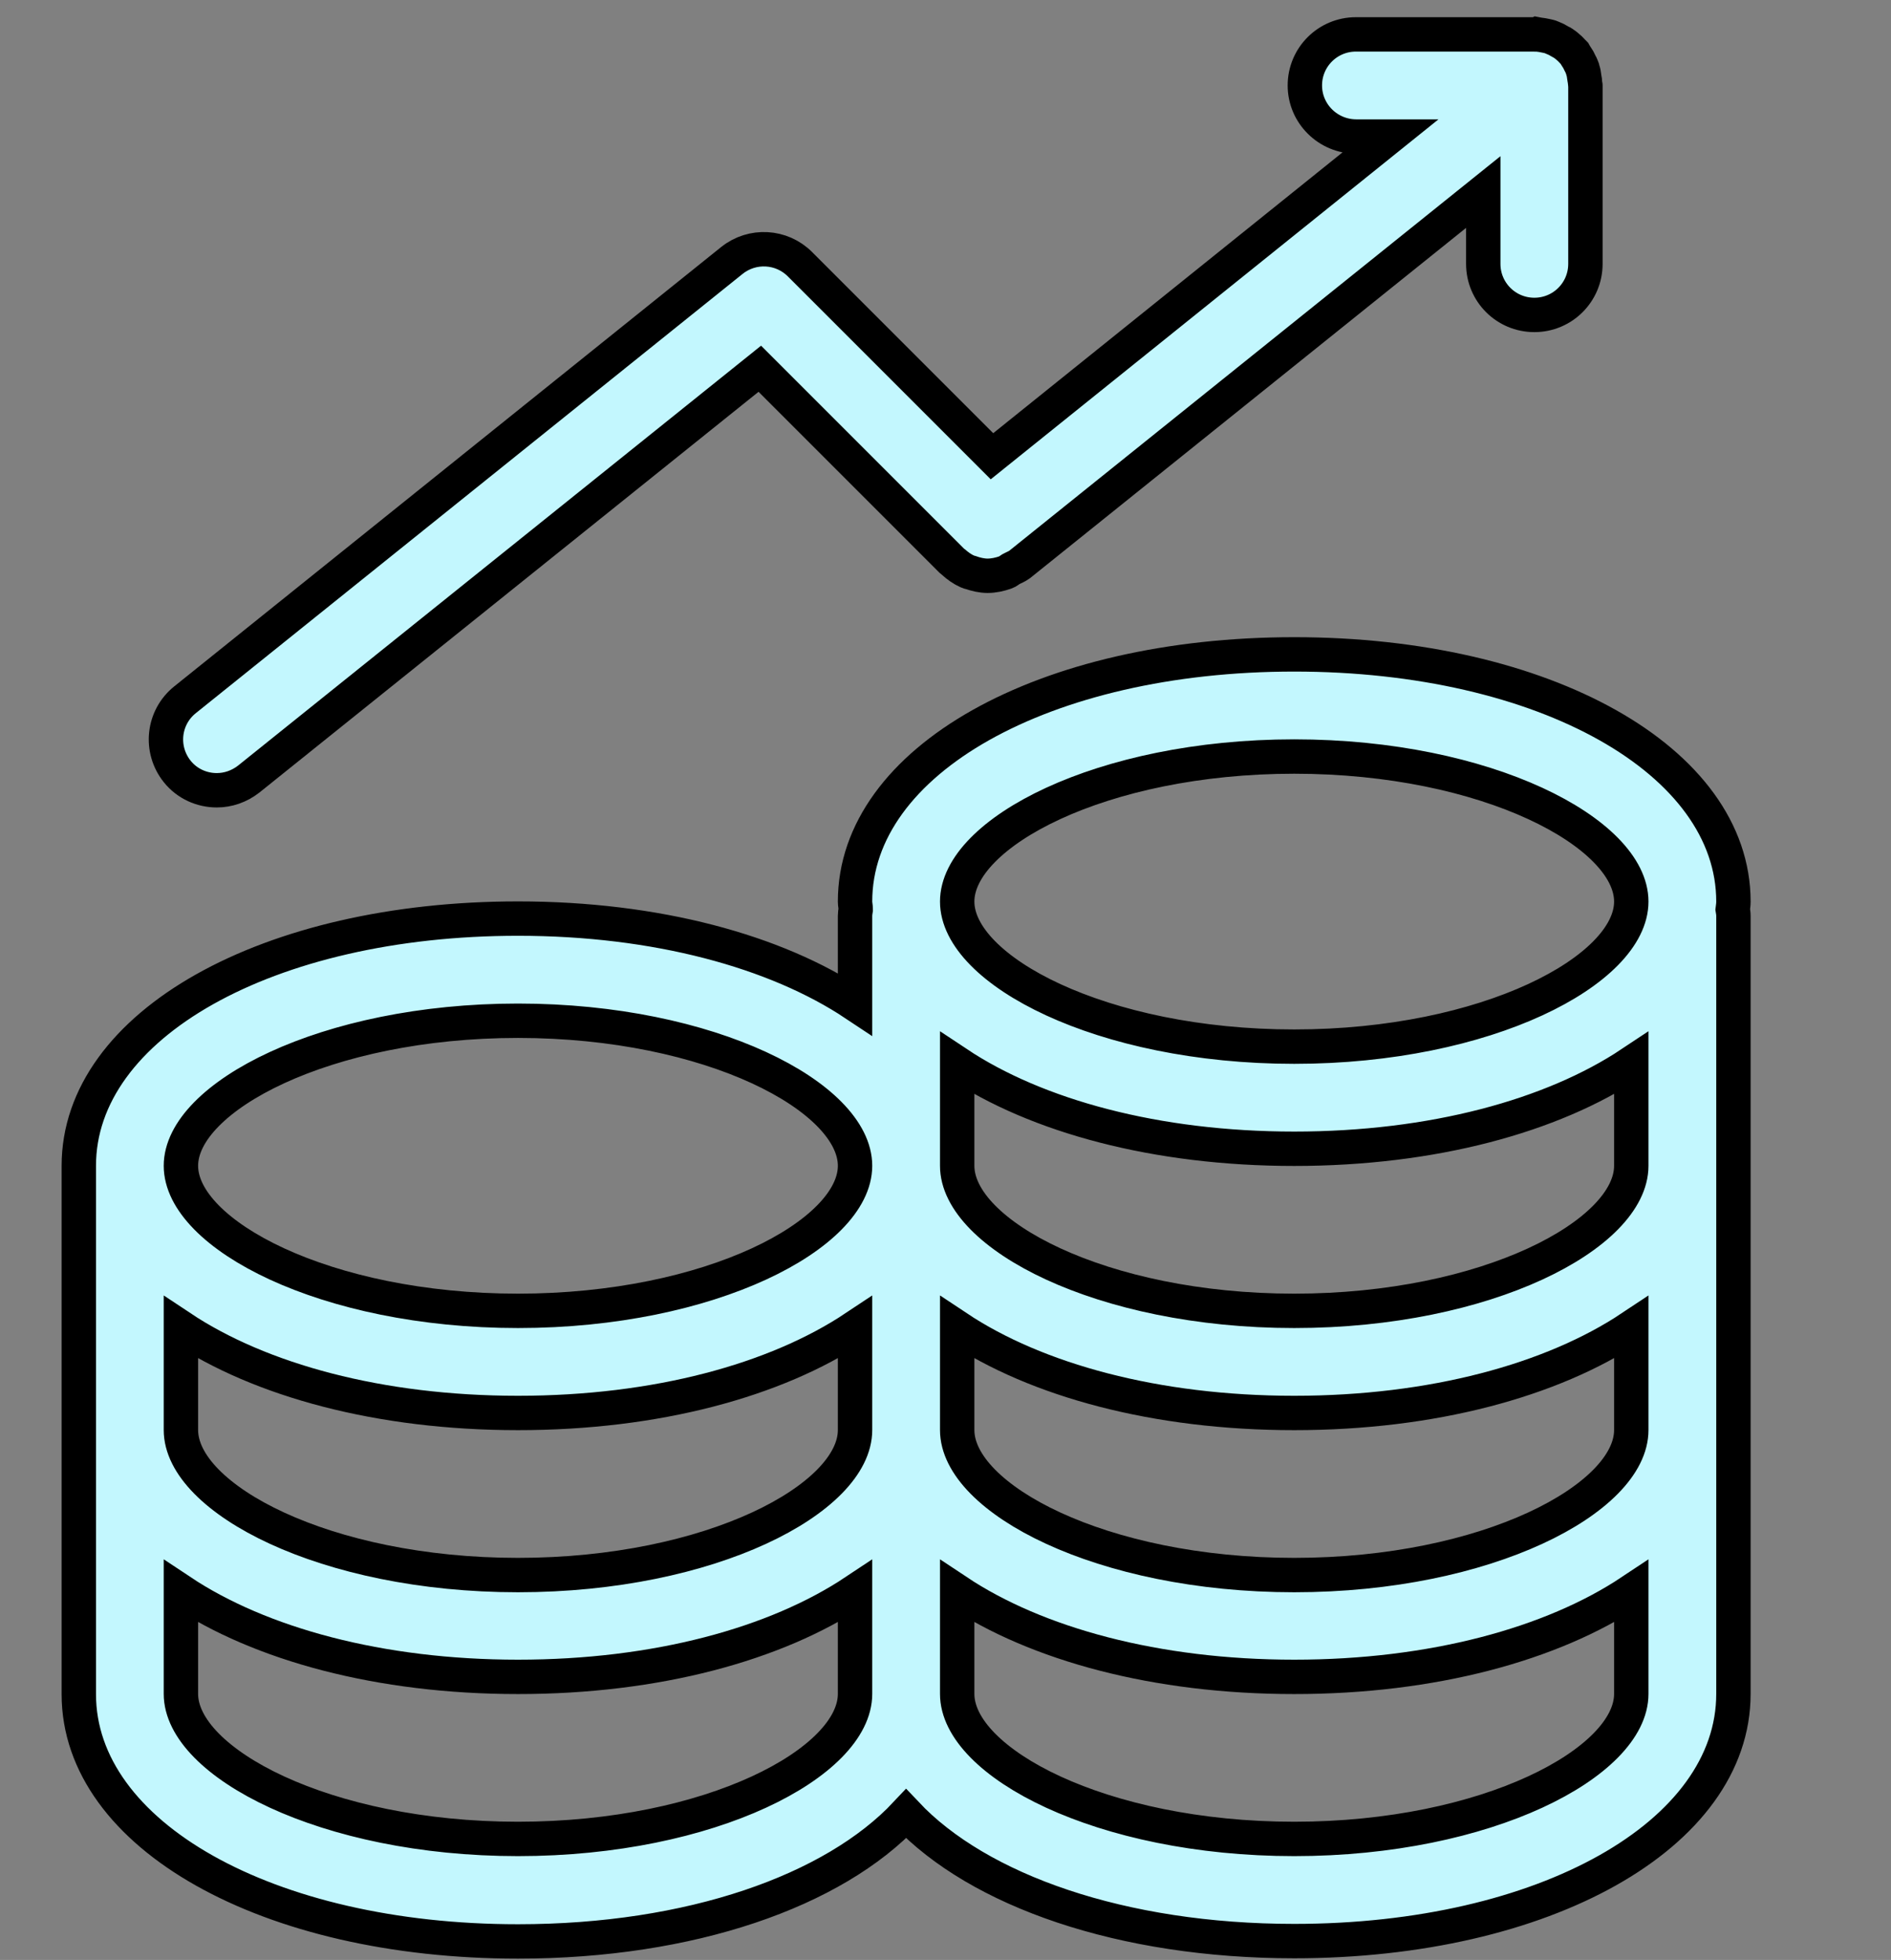
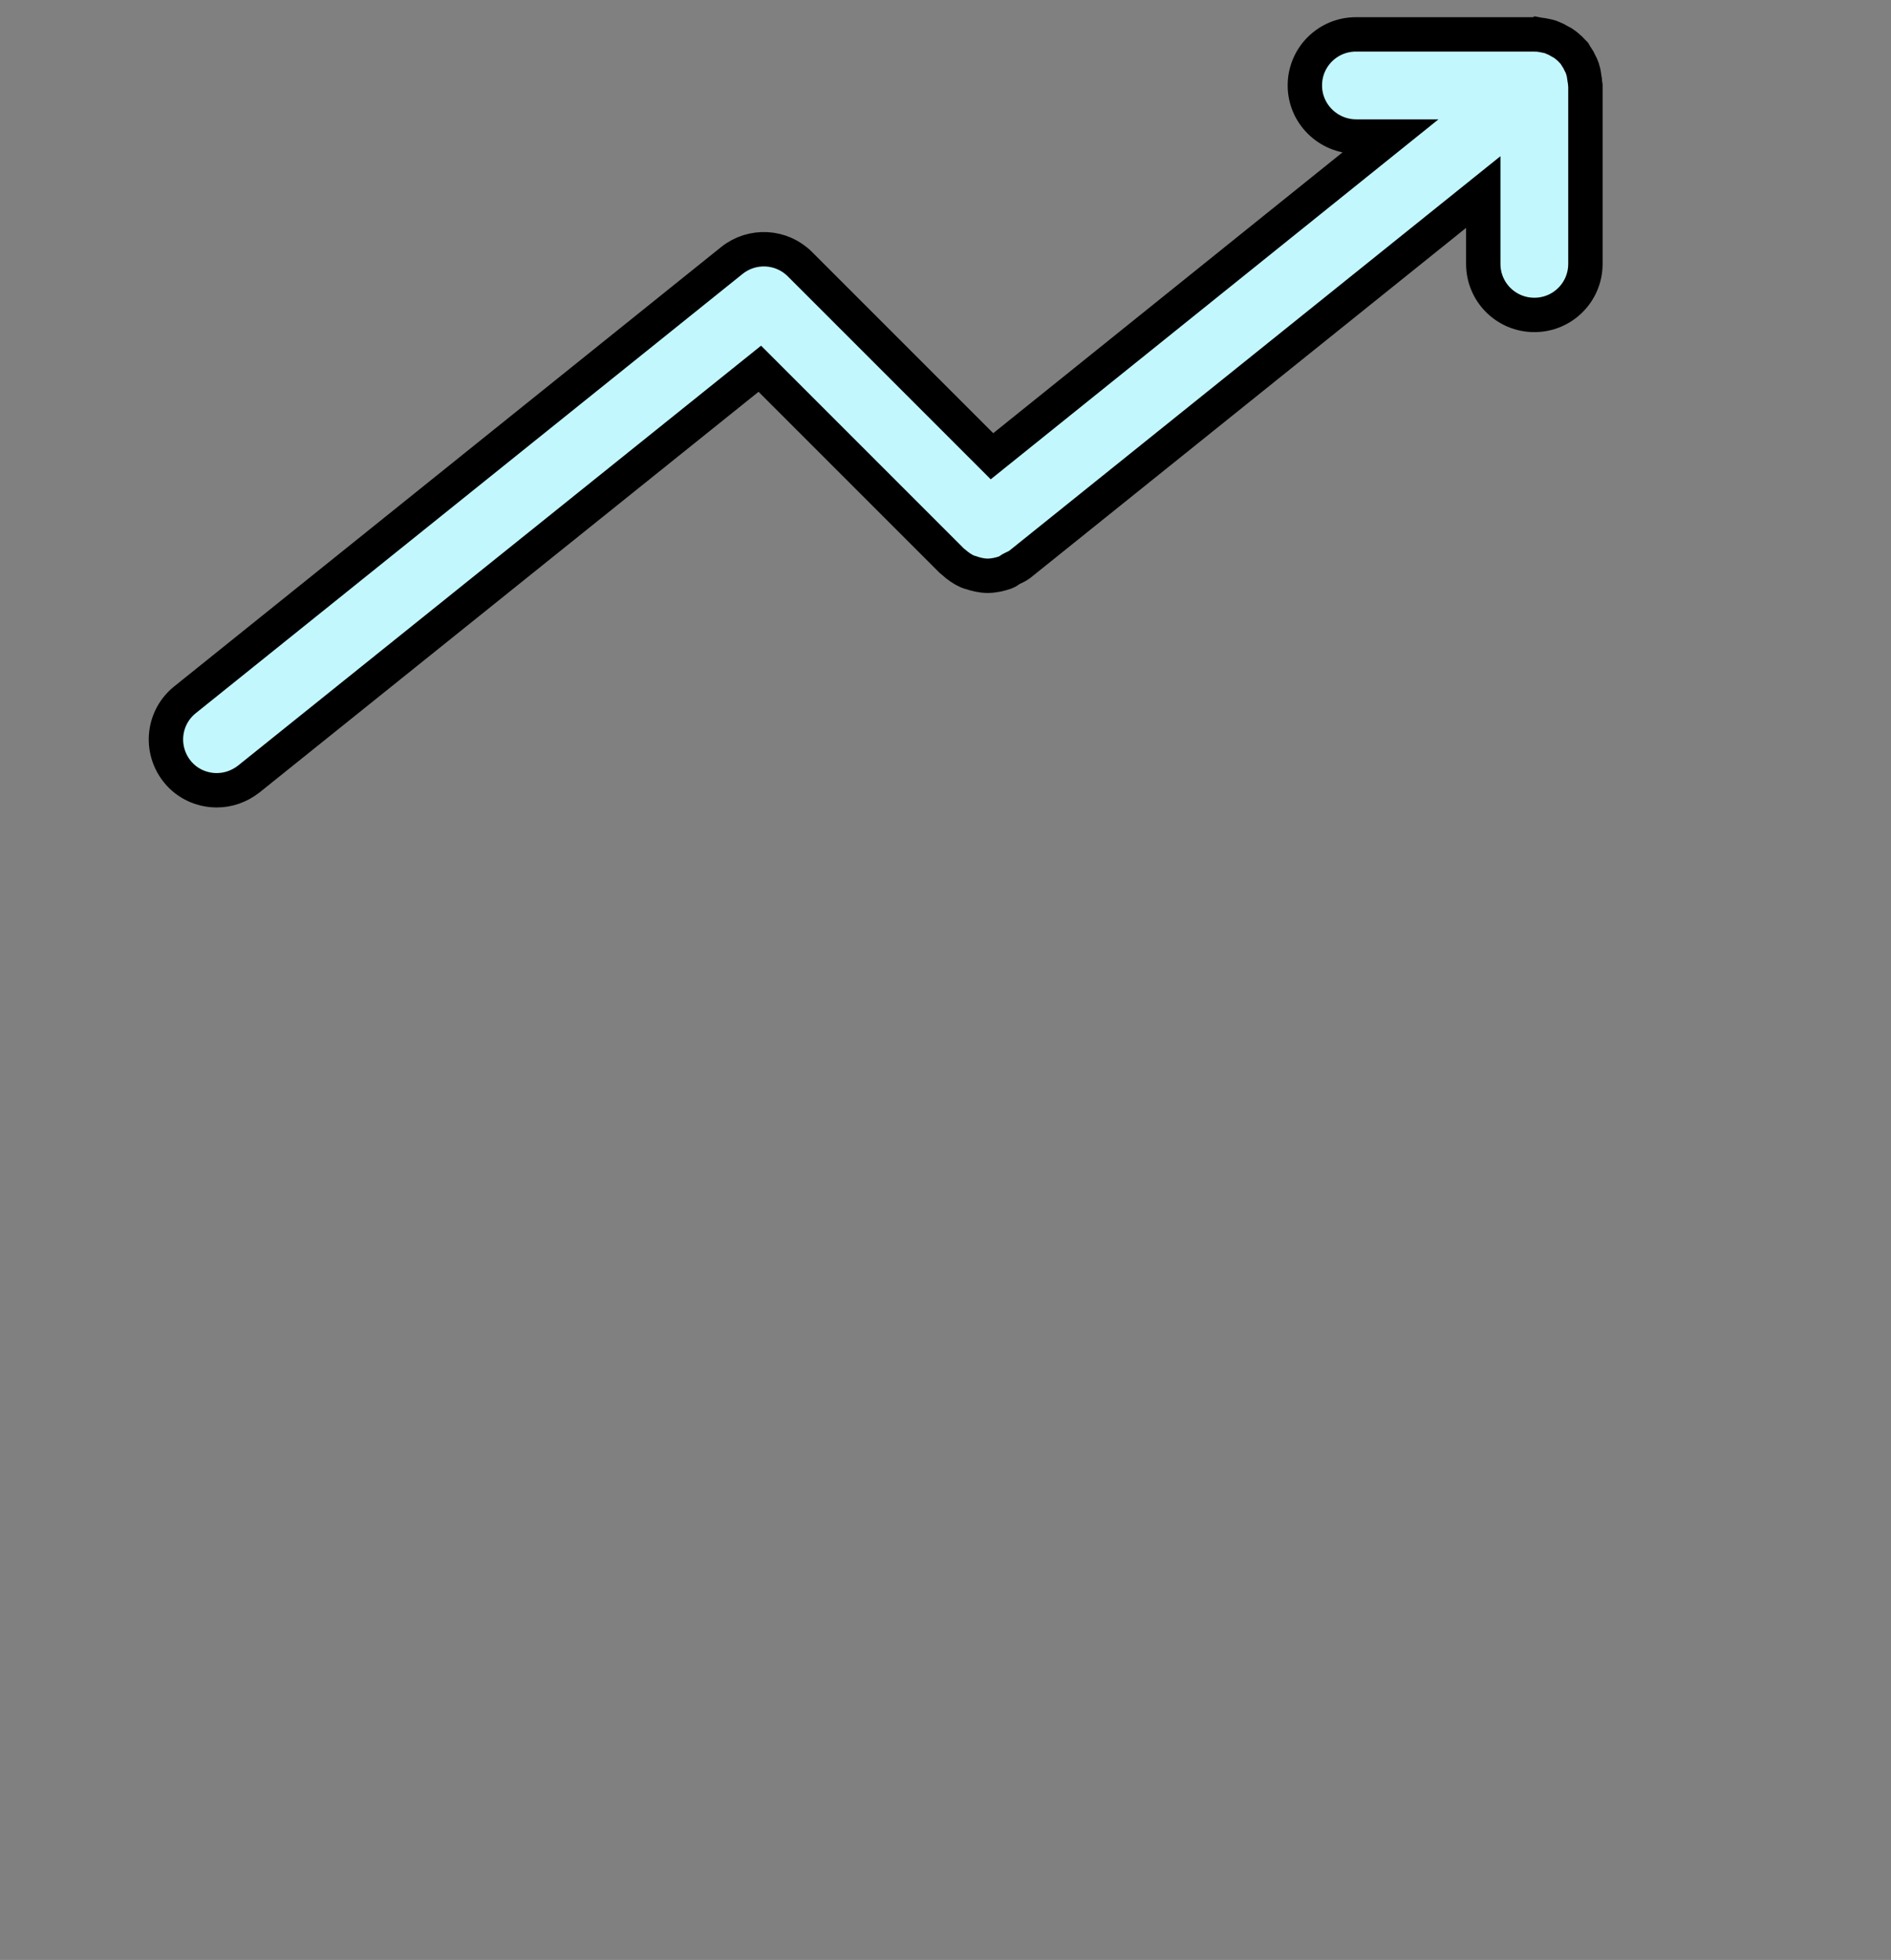
<svg xmlns="http://www.w3.org/2000/svg" width="55" height="57" viewBox="0 0 55 57" fill="none">
  <rect x="0" y="0" width="55" height="57" fill="#808080" stroke="none" />
  <g id="Outlined/Spending">
-     <path id="Vector" d="M50.417 26.22C50.417 22.121 44.921 19.031 37.643 19.031C30.365 19.031 24.869 22.121 24.869 26.22C24.869 26.299 24.889 26.369 24.889 26.448C24.879 26.508 24.869 26.577 24.869 26.636V29.201C22.562 27.666 19.086 26.715 15.066 26.715C7.788 26.715 2.292 29.805 2.292 33.904V49.273C2.292 53.372 7.788 56.462 15.066 56.462C20.086 56.462 24.245 54.996 26.354 52.748C28.463 54.986 32.632 56.452 37.643 56.452C44.921 56.452 50.417 53.362 50.417 49.263V26.636C50.417 26.567 50.407 26.508 50.397 26.448C50.407 26.369 50.417 26.299 50.417 26.22ZM47.446 41.589C47.446 43.579 43.257 45.807 37.643 45.807C32.028 45.807 27.84 43.579 27.84 41.589V38.608C30.147 40.143 33.623 41.093 37.643 41.093C41.663 41.093 45.139 40.143 47.446 38.608V41.589ZM5.262 38.608C7.57 40.143 11.045 41.093 15.066 41.093C19.096 41.093 22.562 40.143 24.869 38.608V41.589C24.869 43.579 20.68 45.807 15.066 45.807C9.451 45.807 5.262 43.579 5.262 41.589V38.608ZM47.446 33.904C47.446 35.895 43.257 38.123 37.643 38.123C32.028 38.123 27.84 35.895 27.84 33.904V30.924C30.147 32.459 33.623 33.409 37.643 33.409C41.663 33.409 45.139 32.459 47.446 30.924V33.904ZM37.643 22.002C43.257 22.002 47.446 24.23 47.446 26.22C47.446 28.211 43.257 30.439 37.643 30.439C32.028 30.439 27.84 28.211 27.84 26.22C27.84 24.23 32.028 22.002 37.643 22.002ZM15.066 29.686C20.68 29.686 24.869 31.914 24.869 33.904C24.869 35.895 20.68 38.123 15.066 38.123C9.451 38.123 5.262 35.895 5.262 33.904C5.262 31.914 9.451 29.686 15.066 29.686ZM15.066 53.481C9.451 53.481 5.262 51.253 5.262 49.263V46.282C7.57 47.817 11.045 48.768 15.066 48.768C19.096 48.768 22.562 47.817 24.869 46.282V49.263C24.869 51.253 20.68 53.481 15.066 53.481ZM37.643 53.481C32.028 53.481 27.84 51.253 27.84 49.263V46.282C30.147 47.817 33.623 48.768 37.643 48.768C41.663 48.768 45.139 47.817 47.446 46.282V49.263C47.446 51.253 43.257 53.481 37.643 53.481Z" fill="#C3F7FE" stroke="black" />
    <path id="Vector_2" d="M6.305 22.983C6.632 22.983 6.958 22.874 7.236 22.656L22.099 10.724L27.684 16.309C27.694 16.319 27.713 16.329 27.723 16.339C27.852 16.457 27.991 16.556 28.149 16.626C28.169 16.636 28.199 16.646 28.218 16.646C28.387 16.705 28.555 16.745 28.724 16.745C28.902 16.745 29.08 16.705 29.248 16.646C29.308 16.626 29.347 16.586 29.397 16.556C29.486 16.507 29.575 16.477 29.654 16.418L43.141 5.585V7.674C43.141 8.496 43.805 9.159 44.627 9.159C45.448 9.159 46.112 8.496 46.112 7.674V2.485C46.112 2.466 46.102 2.446 46.102 2.426C46.102 2.376 46.092 2.317 46.082 2.267C46.072 2.218 46.072 2.178 46.062 2.129C46.053 2.079 46.033 2.04 46.023 1.99C46.003 1.941 45.993 1.901 45.963 1.852C45.944 1.812 45.924 1.772 45.904 1.733C45.874 1.683 45.844 1.644 45.815 1.594C45.805 1.574 45.795 1.564 45.785 1.545C45.765 1.525 45.745 1.505 45.736 1.495C45.696 1.456 45.666 1.416 45.627 1.386C45.597 1.356 45.557 1.327 45.518 1.297C45.478 1.267 45.438 1.238 45.389 1.218C45.349 1.198 45.31 1.168 45.27 1.149C45.221 1.129 45.181 1.109 45.132 1.089C45.092 1.069 45.042 1.059 45.003 1.05C44.953 1.04 44.904 1.03 44.854 1.02C44.805 1.01 44.755 1.01 44.706 1C44.686 1.01 44.656 1 44.627 1H39.438C38.616 1 37.952 1.663 37.952 2.485C37.952 3.307 38.626 3.971 39.448 3.971H40.418L28.852 13.269L23.267 7.684C22.733 7.149 21.881 7.1 21.287 7.575L5.384 20.349C4.74 20.864 4.641 21.795 5.156 22.438C5.443 22.795 5.869 22.983 6.305 22.983Z" fill="#C3F7FE" stroke="black" />
  </g>
</svg>